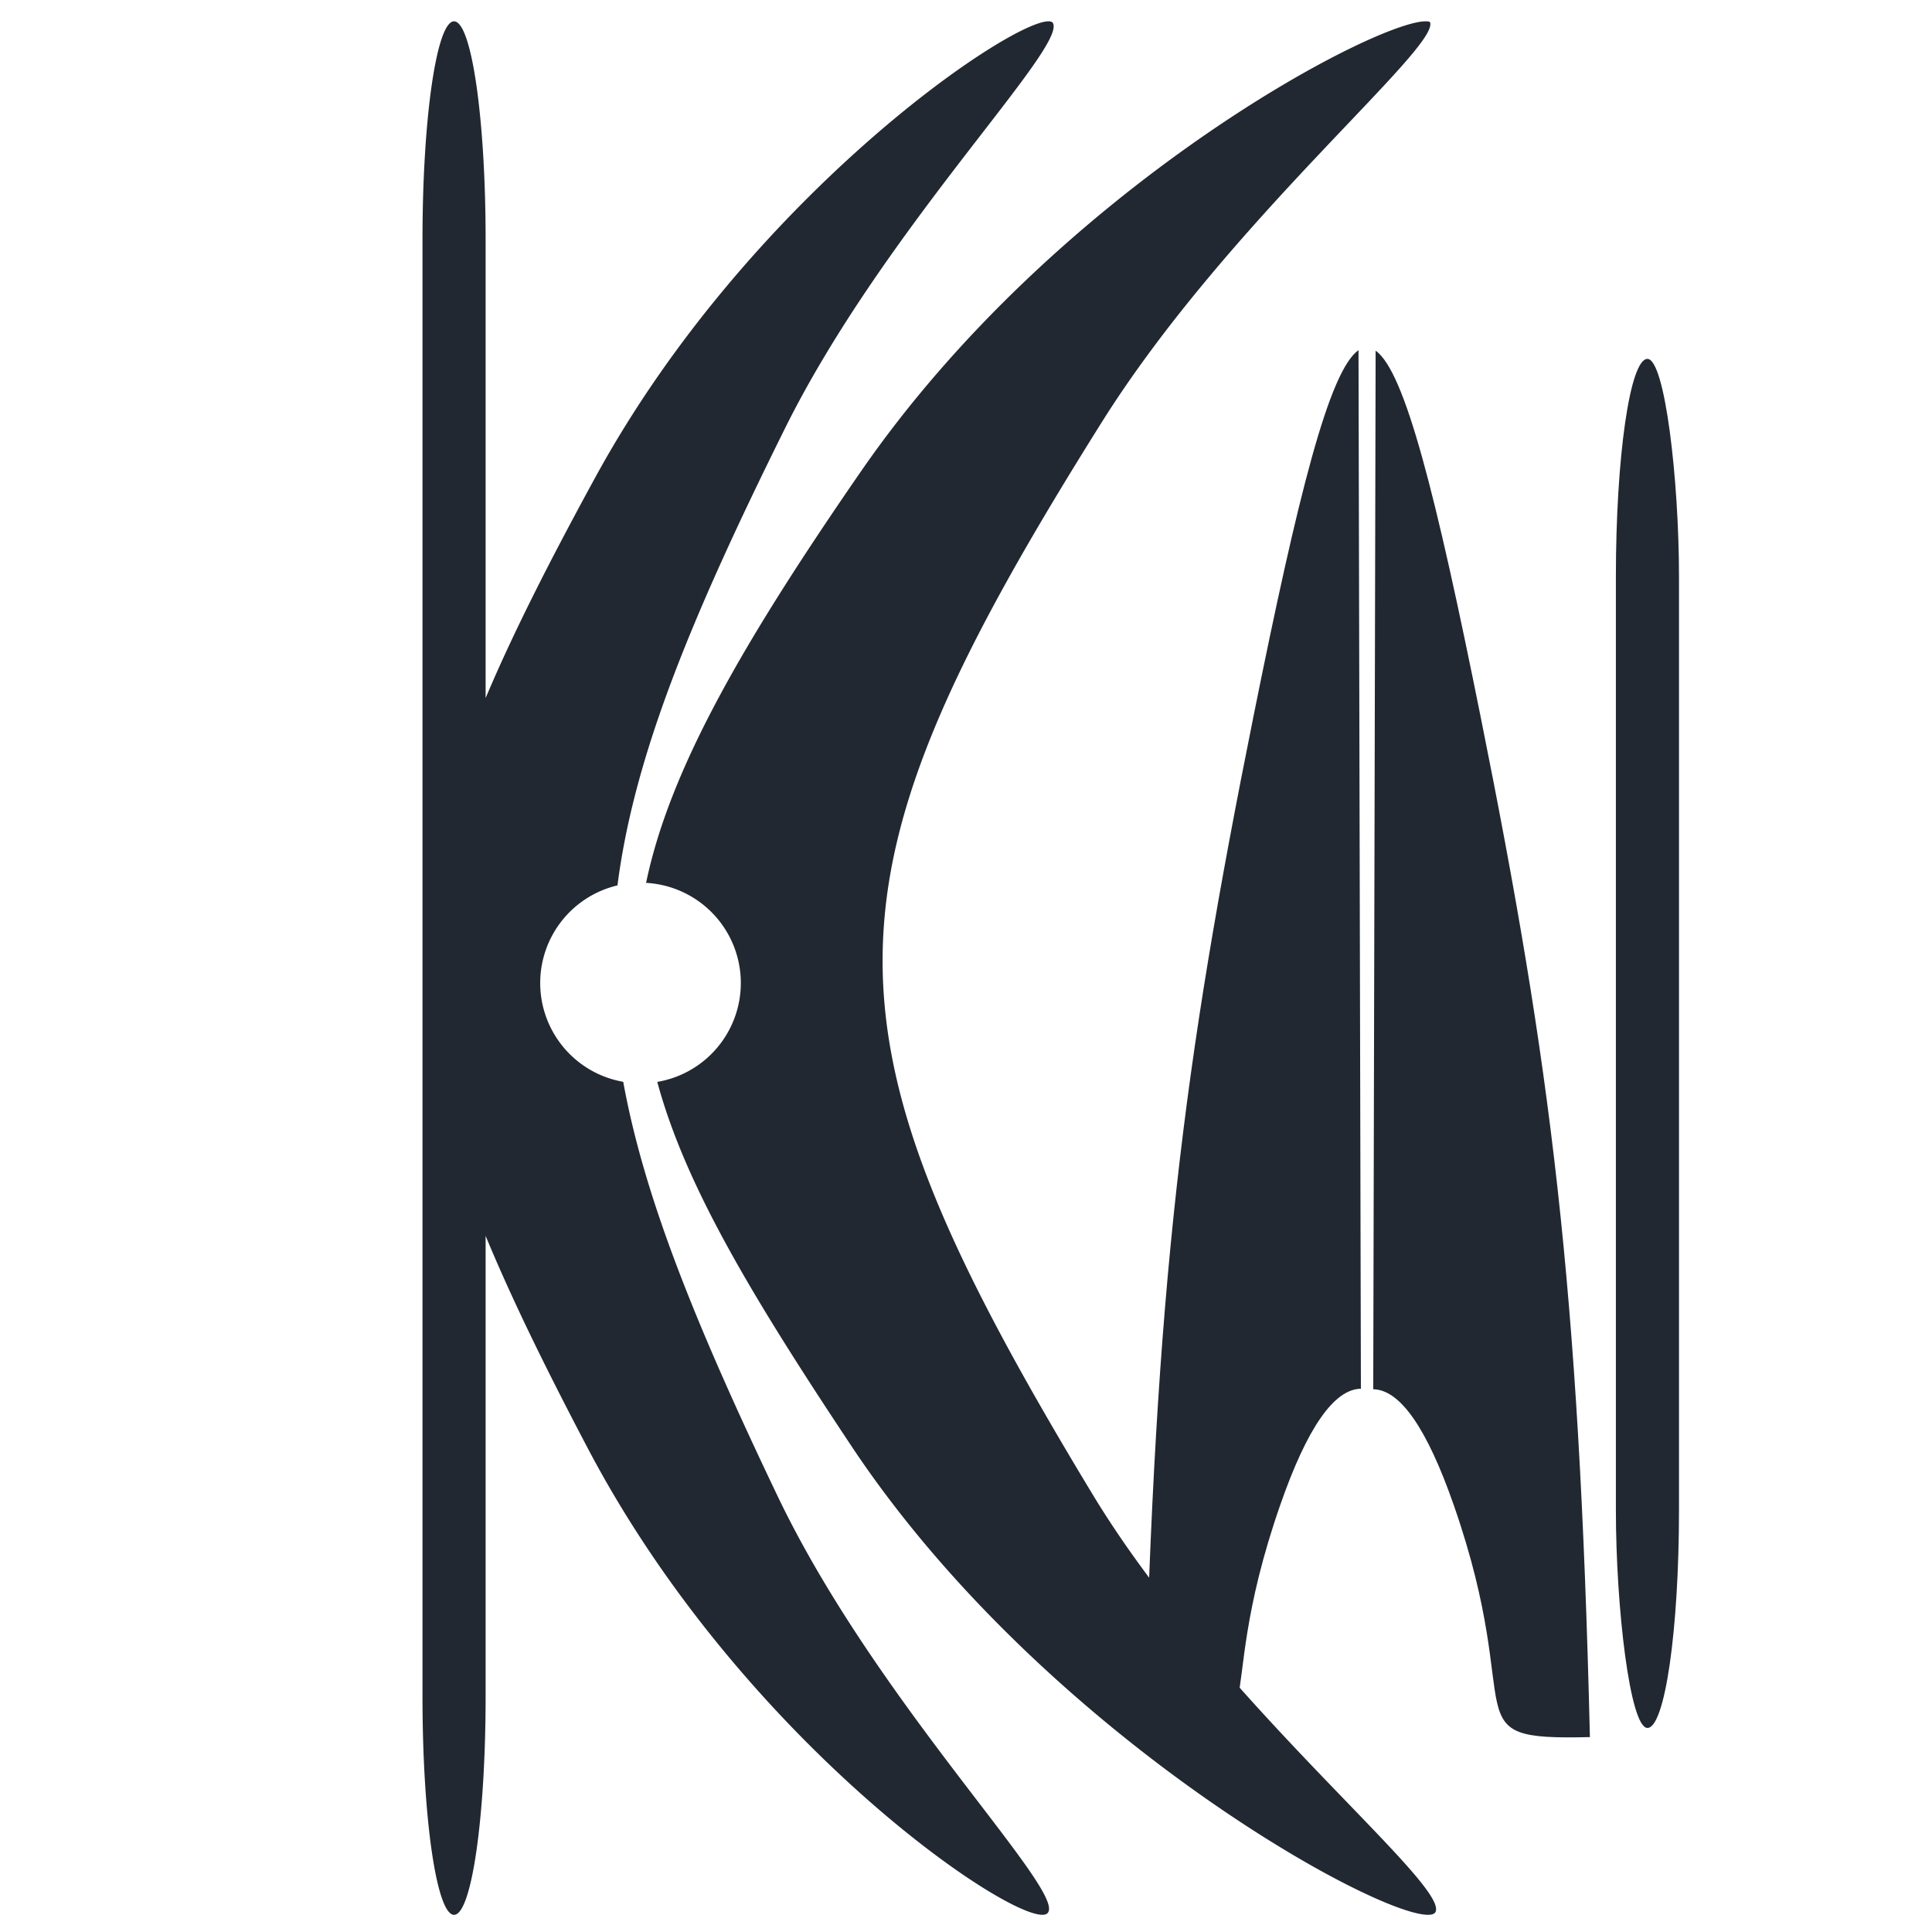
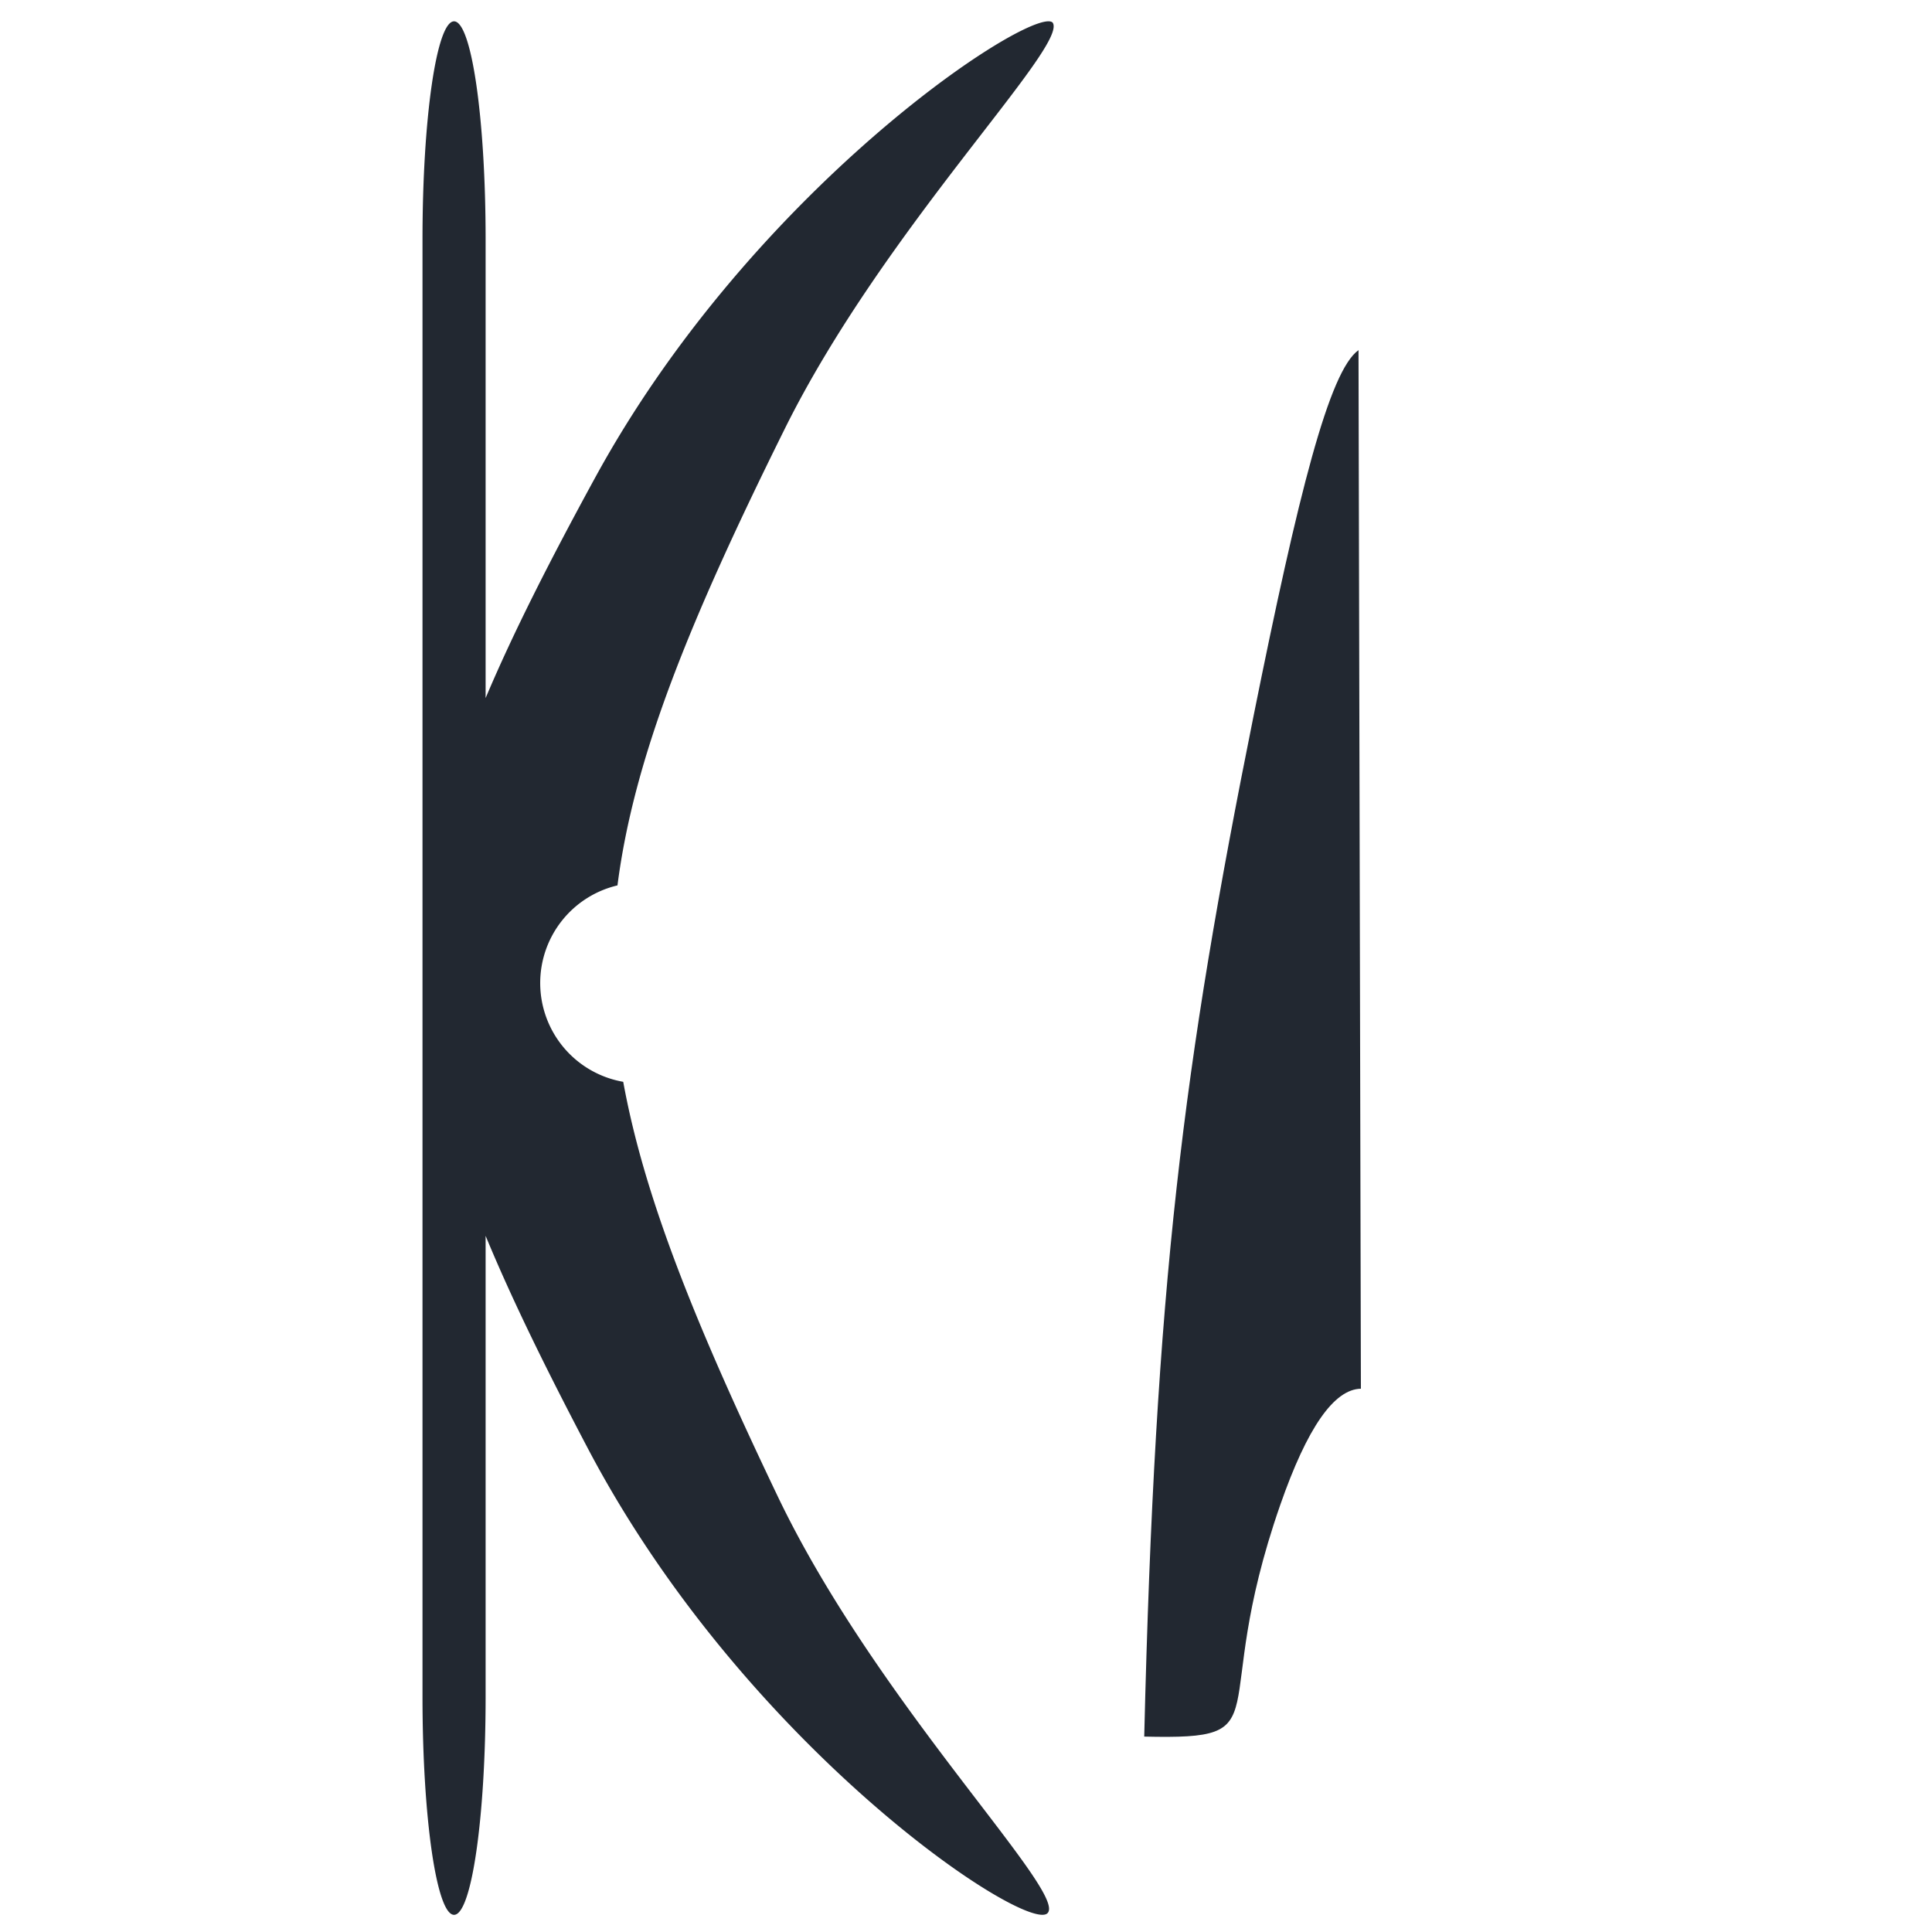
<svg xmlns="http://www.w3.org/2000/svg" xmlns:ns1="http://www.inkscape.org/namespaces/inkscape" xmlns:ns2="http://sodipodi.sourceforge.net/DTD/sodipodi-0.dtd" width="500" height="500" viewBox="0 0 132.292 132.292" version="1.1" id="svg1" ns1:version="1.4.2 (f4327f4, 2025-05-13)" ns2:docname="KiKAI Works Logo Mini Black.svg" ns1:export-filename="KiKAI Works Logo, Dark.png" ns1:export-xdpi="300" ns1:export-ydpi="300">
  <ns2:namedview id="namedview1" pagecolor="#505050" bordercolor="#eeeeee" borderopacity="1" ns1:showpageshadow="0" ns1:pageopacity="0" ns1:pagecheckerboard="0" ns1:deskcolor="#505050" ns1:document-units="mm" borderlayer="true" showgrid="true" ns1:zoom="1.4556538" ns1:cx="288.87363" ns1:cy="235.28946" ns1:window-width="1920" ns1:window-height="1009" ns1:window-x="-8" ns1:window-y="305" ns1:window-maximized="1" ns1:current-layer="layer1" ns1:export-bgcolor="#ffffffff">
    <ns1:grid id="grid1" units="px" originx="0" originy="0" spacingx="1.323" spacingy="1.323" empcolor="#0099e5" empopacity="0.302" color="#0099e5" opacity="0.149" empspacing="5" dotted="false" gridanglex="30" gridanglez="30" visible="true" />
  </ns2:namedview>
  <defs id="defs1">
-     <rect x="184.11" y="331.123" width="2.061" height="37.097" id="rect3" />
    <rect x="106.481" y="326.314" width="374.278" height="71.446" id="rect1" />
  </defs>
  <g ns1:label="Layer 1" ns1:groupmode="layer" id="layer1">
    <g id="g16" style="fill:#222831;fill-opacity:1" transform="matrix(1.374,0,0,1.374,-26.536,-4.54)">
      <path d="m 87.015,20.754 c -1.457,1.032 -2.994,7.11 -5.236,18.258 -3.498,17.394 -4.902,28.304 -5.443,50.836 7.005,0.163 3.091,-0.96 6.78,-11.548 1.342,-3.851 2.681,-5.765 4.018,-5.788 z" style="fill:#222831;fill-opacity:1;stroke:none;stroke-width:10.444;stroke-opacity:1" id="path70" />
-       <path d="m 87.868,20.78 c 1.457,1.032 2.994,7.11 5.236,18.258 3.498,17.394 4.902,28.304 5.443,50.836 -7.005,0.163 -3.091,-0.96 -6.78,-11.548 -1.342,-3.851 -2.681,-5.765 -4.018,-5.788 z" style="fill:#222831;fill-opacity:1;stroke-width:10.444" id="path70-4" />
    </g>
    <g id="g15" style="fill:#222831;fill-opacity:1">
-       <path d="m 44.24,60.454 a 6.868,6.868 0 0 1 6.487,6.857 6.868,6.868 0 0 1 -5.721,6.771 C 46.91,81.105 51.349,88.566 58.304,99.023 71.971,119.568 96.559,132.539 98.247,130.99 99.664,129.341 83.465,116.631 74.807,102.313 55.5,70.387 55.584,60.553 75.436,28.922 84.105,15.11 98.736,3.159 97.91,1.499 97.837,1.474 97.745,1.461 97.633,1.46 94.168,1.428 72.353,12.868 58.934,32.305 50.921,43.912 45.862,52.645 44.24,60.454 Z" style="fill:#222831;fill-opacity:1;stroke-width:22.436" id="path15" />
-       <rect style="fill:#222831;fill-opacity:1;stroke:none;stroke-width:1.572;stroke-dasharray:none;stroke-opacity:1" id="rect70" width="4.322" height="93.744" x="110.646" y="24.575" rx="14.933" />
      <path d="M 71.77,1.46 C 68.963,1.522 51.147,13.666 40.747,32.715 c -3.116,5.707 -5.613,10.63 -7.495,15.084 V 16.394 c 0,-8.273 -0.964,-14.933 -2.161,-14.933 -1.197,0 -2.161,6.66 -2.161,14.933 v 49.68 c -1.6e-5,0.02 -1.6e-5,0.039 0,0.059 v 50.05 c 0,8.273 0.964,14.933 2.161,14.933 1.197,0 2.161,-6.66 2.161,-14.933 V 84.623 c 1.783,4.312 4.116,9.073 6.998,14.551 C 51.016,119.64 70.217,132.371 71.714,131.016 73.216,129.674 60.07,116.714 53.25,102.452 47.647,90.735 44.117,82.005 42.675,74.076 A 6.868,6.868 0 0 1 36.99,67.311 6.868,6.868 0 0 1 42.281,60.627 C 43.405,51.863 47.219,42.495 53.745,29.345 60.574,15.587 73.242,3.089 72.073,1.54 72.01,1.484 71.908,1.457 71.77,1.46 Z" style="fill:#222831;fill-opacity:1;stroke-width:1.817" id="path14" />
    </g>
  </g>
</svg>